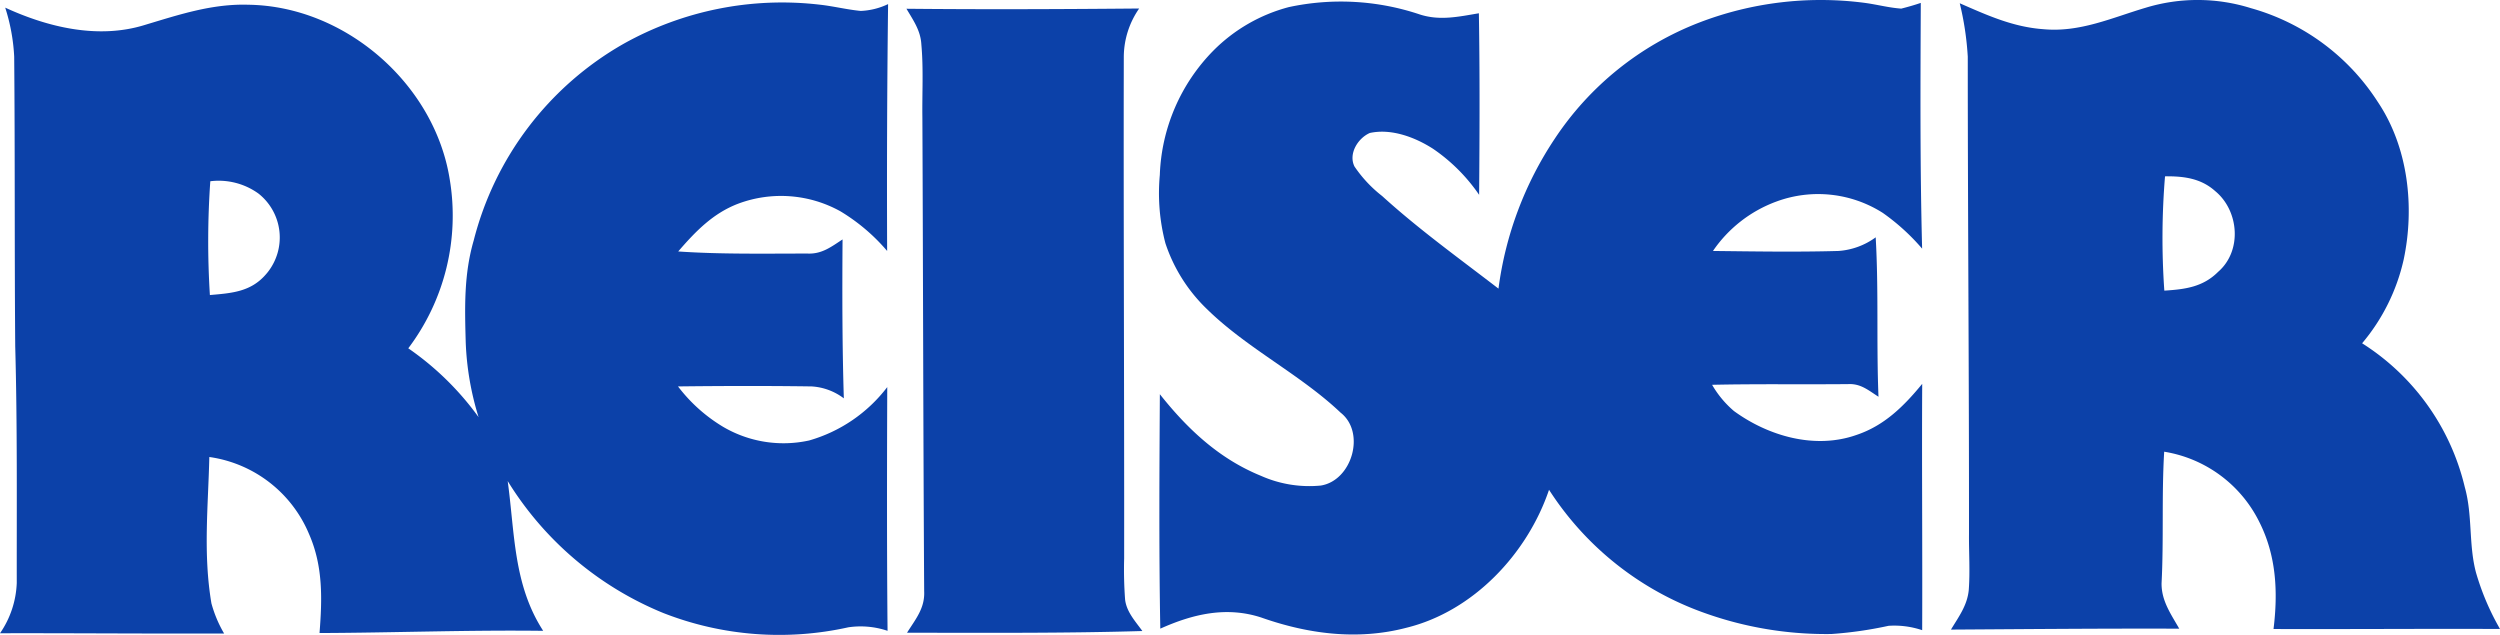
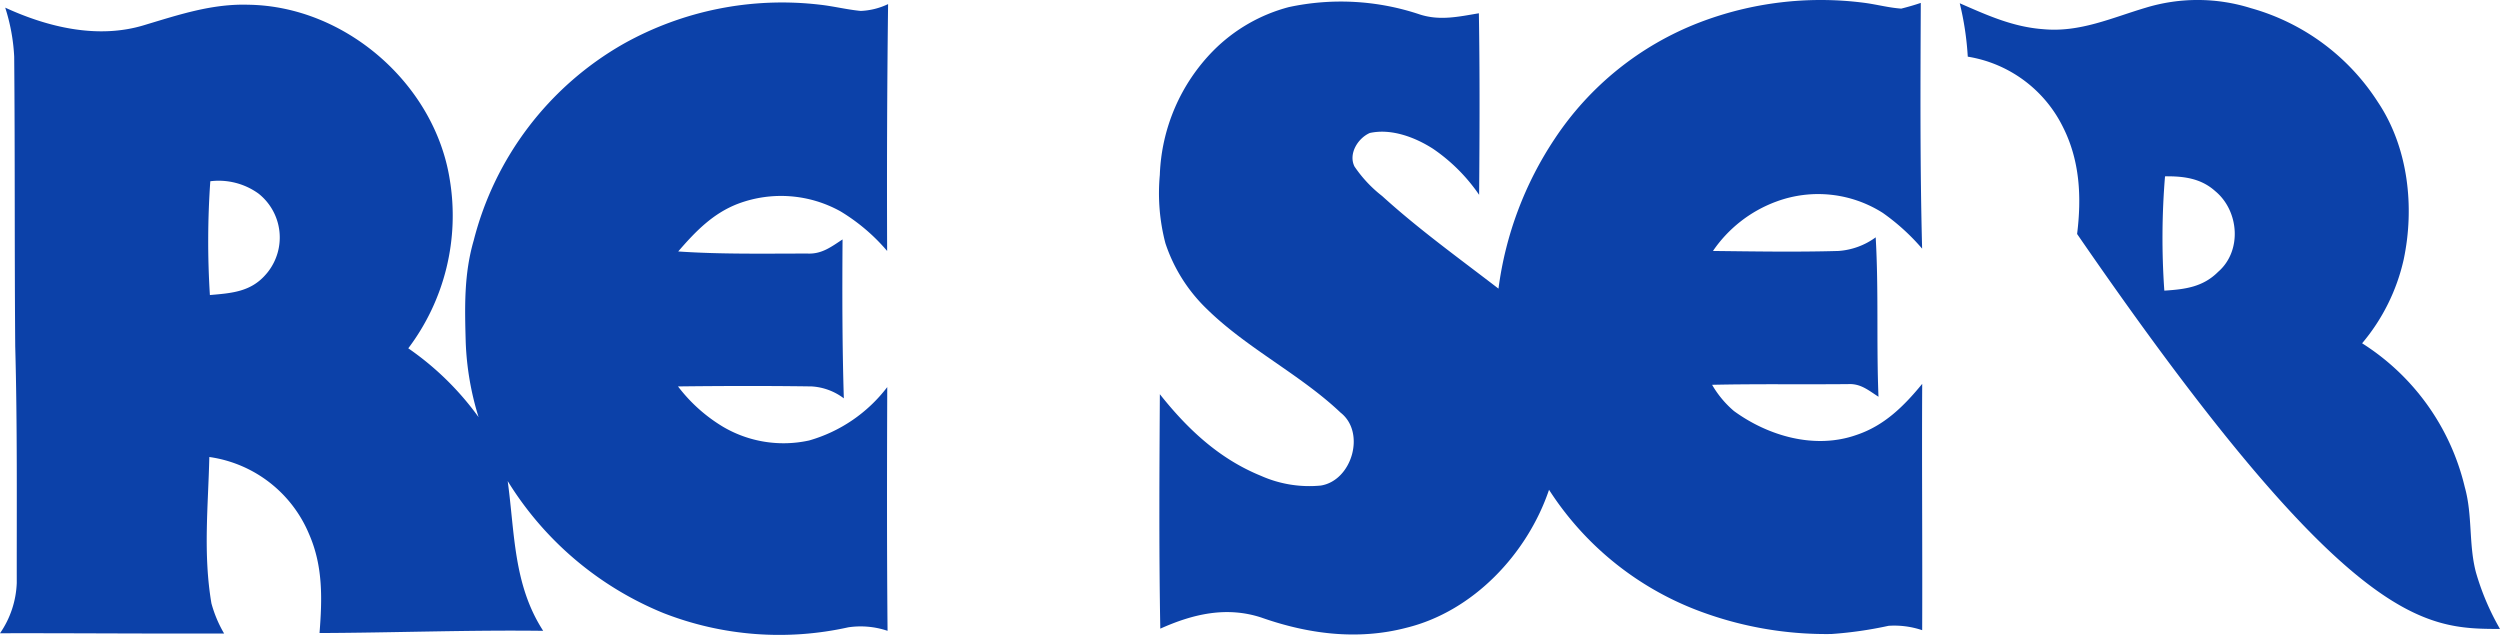
<svg xmlns="http://www.w3.org/2000/svg" viewBox="0 0 896.56 227.73">
  <defs>
    <style>.cls-1{fill:#0c41a9;}</style>
  </defs>
  <g id="Layer_2" data-name="Layer 2">
    <g id="Layer_1-2" data-name="Layer 1">
      <g id="Group_31" data-name="Group 31">
        <path id="Path_2" data-name="Path 2" class="cls-1" d="M689.35,137.66c-6.57,8-13.58,15-23.66,18.35-14.85,5.2-31.5.4-43.85-8.6A36.06,36.06,0,0,1,614,138c16.26-.37,32.53-.09,48.79-.25,4.52-.24,7.31,2.26,10.88,4.53-.77-19.05.09-38.12-1-57.17A25.59,25.59,0,0,1,659.31,90c-15,.43-30,.17-45,0A47.29,47.29,0,0,1,637,72.3a43.18,43.18,0,0,1,38.26,4.08,76.93,76.93,0,0,1,14.06,12.79c-.77-29.38-.61-58.76-.48-88.13-2.32.79-4.66,1.46-7,2.05-4.53-.31-9-1.55-13.56-2.12a121.46,121.46,0,0,0-58.94,7.14A109.34,109.34,0,0,0,557.54,49.8a126.43,126.43,0,0,0-20.15,53.71C523.27,92.64,508.9,82.32,495.67,70.3a46.14,46.14,0,0,1-9.93-10.61c-2.24-4.57,1.26-10.15,5.51-12C499,46,507.55,49.24,514,53.41a63,63,0,0,1,16.45,16.46c.18-21.71.26-43.41-.09-65.11-7.27,1.22-14,2.76-21.23.41a88.84,88.84,0,0,0-46.94-2.62,59.49,59.49,0,0,0-27,15.56,66.83,66.83,0,0,0-19.25,44.63,70.86,70.86,0,0,0,2,24.48A58,58,0,0,0,433,111C447.33,125,466.39,134.33,480.79,148c9.06,7.11,4.09,24.33-7.11,26.13a42.63,42.63,0,0,1-21.43-3.47c-15-6.1-26.36-16.75-36.3-29.29-.16,28-.35,56.05.16,84.08,11.65-5.23,23.66-8.09,36.19-4,16.86,5.94,34.6,8.26,52.1,3.67,23.94-5.88,43.34-26.5,51.12-49.47a109.9,109.9,0,0,0,55.59,44.11,129.56,129.56,0,0,0,45.69,7.61,141.64,141.64,0,0,0,20.49-2.94A31.21,31.21,0,0,1,689.34,226C689.46,196.57,689.18,167.09,689.35,137.66Z" />
        <path id="Path_3" data-name="Path 3" class="cls-1" d="M264.7,73.06a43.89,43.89,0,0,1,36.68,2.71A68.19,68.19,0,0,1,318.15,90q-.19-44.26.34-88.53a25.16,25.16,0,0,1-9.78,2.45c-5-.47-9.83-1.71-14.79-2.25a116.4,116.4,0,0,0-70.43,14.12,113.26,113.26,0,0,0-53.6,70.42c-3.54,12.17-3.22,24-2.87,36.53a103,103,0,0,0,4.61,26.86,103.73,103.73,0,0,0-25.21-24.69,79,79,0,0,0,14.85-60.67C155.81,30.05,123.76,2.17,89.07,1.7,76,1.29,64.11,5.3,51.76,9,35.15,14.1,17.21,9.8,1.87,2.74A68.6,68.6,0,0,1,5.09,20.3c.31,34.64.09,69.25.37,103.9.77,28.28.52,56.6.55,84.9a33.94,33.94,0,0,1-6,18c26.79-.06,53.56.19,80.36.09a44.35,44.35,0,0,1-4.55-10.82c-3-17.79-1.16-34.69-.75-52.48a45.7,45.7,0,0,1,35.81,27.75c5,11.48,4.67,23.15,3.71,35.38,26.75-.1,53.45-1.13,80.21-.79-10.71-16.55-10.15-34.89-12.73-53.71a117.94,117.94,0,0,0,55.88,47.35,114,114,0,0,0,66.27,5.1,30.18,30.18,0,0,1,14.08,1.26c-.27-29.13-.21-58.28-.11-87.41a53.88,53.88,0,0,1-28,19.14,42.78,42.78,0,0,1-30.95-4.94,57.36,57.36,0,0,1-16.09-14.44c16-.19,32-.23,47.92,0a21.16,21.16,0,0,1,11.55,4.28c-.59-19-.59-38-.46-57-4.05,2.65-7.43,5.31-12.55,5.07-15.45,0-31,.3-46.39-.75C249.43,83,255.63,76.54,264.7,73.06ZM95.36,98.39c-5.44,6.32-12.35,6.74-20.09,7.42A308.76,308.76,0,0,1,75.42,65,24.4,24.4,0,0,1,92.7,69.42,20.08,20.08,0,0,1,96,97.63C95.79,97.89,95.58,98.14,95.36,98.39Z" />
-         <path id="Path_4" data-name="Path 4" class="cls-1" d="M896.56,225.56a90.69,90.69,0,0,1-8.62-20.26c-2.67-10.11-1.17-20.43-4-30.57a84,84,0,0,0-36.83-51.62,70.43,70.43,0,0,0,14.9-30c4-18.85,1.65-40.27-9.26-56.53A79.52,79.52,0,0,0,807.2,2.92a63.79,63.79,0,0,0-37.66-.16c-12.22,3.62-23.63,8.93-36.73,7.71-10.88-.77-20.16-5-30-9.3a106.71,106.71,0,0,1,2.88,19.15c0,57,.48,114.17.44,171.2-.06,6.68.42,13.44-.09,20.12-.55,5.53-3.61,9.55-6.38,14.15,27.29-.17,54.58-.43,81.87-.33-3-5.27-6.41-10-6.34-16.3.81-15.72,0-31.44.94-47.17a46.3,46.3,0,0,1,34.1,25.17c6.13,12.1,6.75,25.17,5.11,38.42C842.43,225.67,869.48,225.45,896.56,225.56ZM795.46,97.5c-5.48,5.48-11.93,6.26-19.28,6.73a269.91,269.91,0,0,1,.25-41c6.67-.06,12.83.68,18,5.31C803,75.61,804.14,90,795.46,97.5Z" />
-         <path id="Path_5" data-name="Path 5" class="cls-1" d="M403.15,200.27c.06-60-.26-120-.13-180a30.62,30.62,0,0,1,5.51-17.22c-27.82.25-55.65.37-83.45.09,2.45,4.16,5.07,7.8,5.34,12.79.79,8.71.25,17.58.37,26.32.26,56.55.3,113.27.64,169.79.28,6.12-3.09,10-6.15,14.88,28.14,0,56.26.22,84.4-.62-2.5-3.47-5.66-6.83-6.19-11.25A146,146,0,0,1,403.15,200.27Z" />
+         <path id="Path_4" data-name="Path 4" class="cls-1" d="M896.56,225.56a90.69,90.69,0,0,1-8.62-20.26c-2.67-10.11-1.17-20.43-4-30.57a84,84,0,0,0-36.83-51.62,70.43,70.43,0,0,0,14.9-30c4-18.85,1.65-40.27-9.26-56.53A79.52,79.52,0,0,0,807.2,2.92a63.79,63.79,0,0,0-37.66-.16c-12.22,3.62-23.63,8.93-36.73,7.71-10.88-.77-20.16-5-30-9.3a106.71,106.71,0,0,1,2.88,19.15a46.3,46.3,0,0,1,34.1,25.17c6.13,12.1,6.75,25.17,5.11,38.42C842.43,225.67,869.48,225.45,896.56,225.56ZM795.46,97.5c-5.48,5.48-11.93,6.26-19.28,6.73a269.91,269.91,0,0,1,.25-41c6.67-.06,12.83.68,18,5.31C803,75.61,804.14,90,795.46,97.5Z" />
      </g>
    </g>
  </g>
</svg>